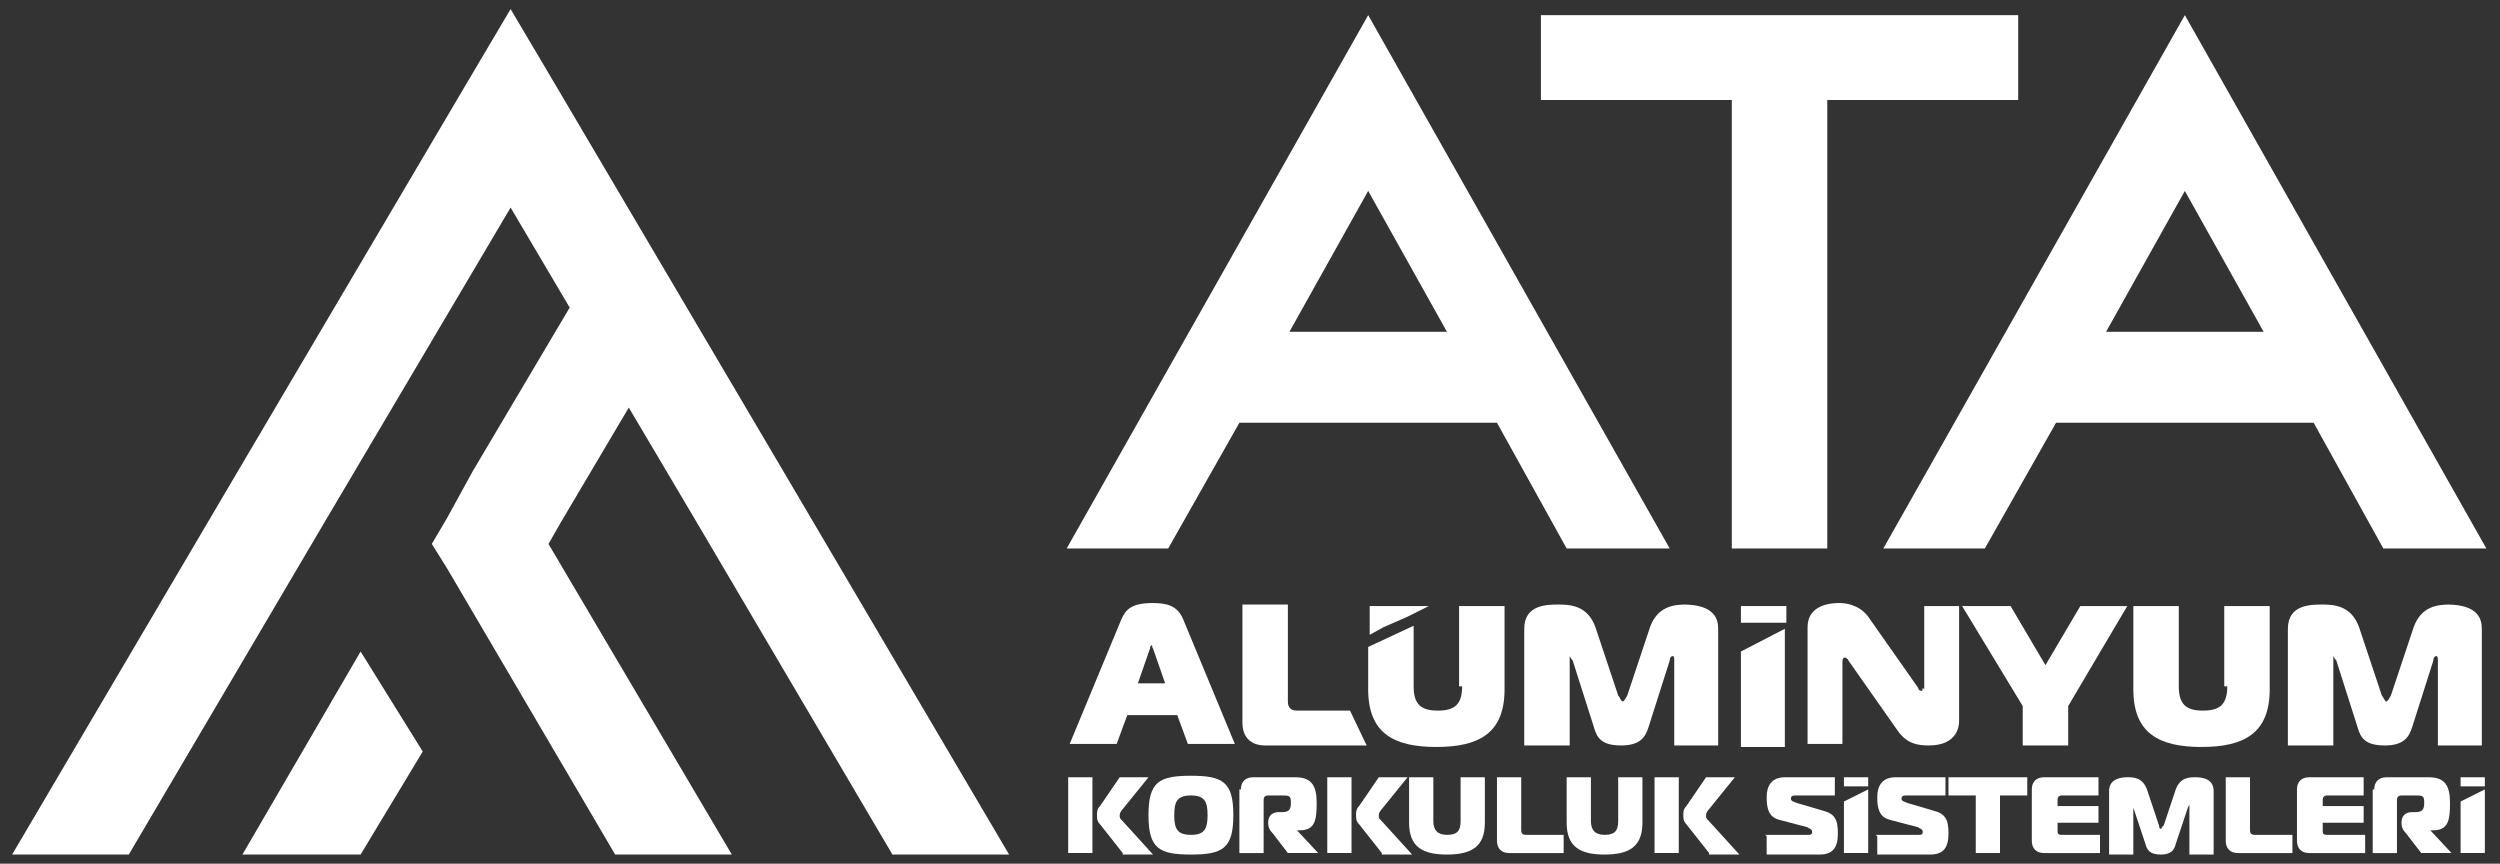
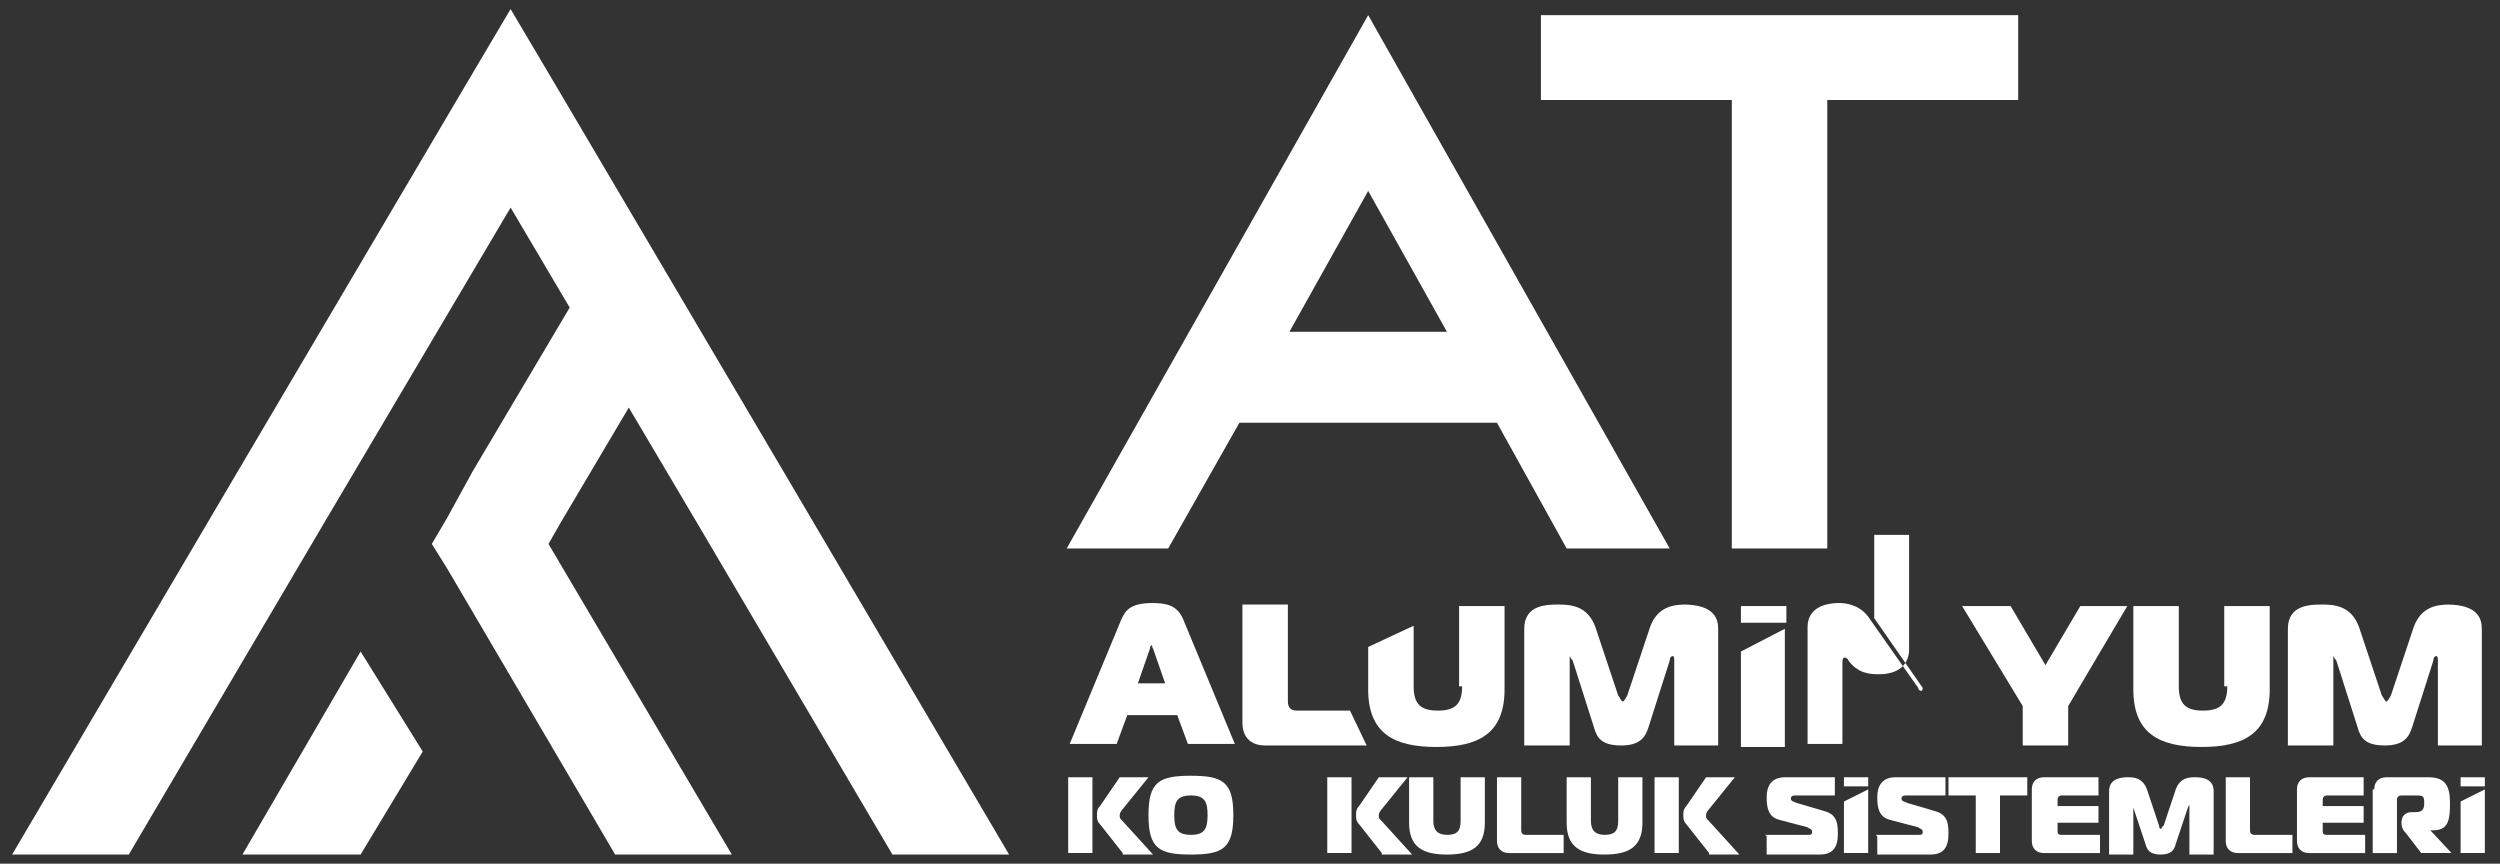
<svg xmlns="http://www.w3.org/2000/svg" viewBox="0 0 165 57">
  <rect x="0" y="0" width="165" height="57" fill="#333333" stroke="none" />
  <defs>
    <style>      .cls-1 {        fill: #fff;      }    </style>
  </defs>
  <g>
    <g id="katman_1">
      <g>
        <polygon class="cls-1" points="114.3 36.2 120.6 36.2 120.6 6.6 133.2 6.6 133.2 1 101.7 1 101.7 6.6 114.3 6.6 114.3 36.2" />
        <polygon class="cls-1" points="16 56.4 23.8 56.4 27.9 49.6 23.8 43 16 56.4" />
        <polygon class="cls-1" points="36.6 5.5 33.7 .6 30.8 5.5 15.7 31.1 .8 56.4 8.5 56.4 21.4 34.5 33.7 13.7 37.6 20.3 31.2 31.1 29.5 34.2 28.5 35.9 29.5 37.5 40.6 56.4 48.3 56.4 36.2 35.9 37 34.5 41.5 26.9 46 34.5 58.9 56.4 66.6 56.4 51.7 31.1 36.6 5.5" />
        <path class="cls-1" d="M110.2,36.2L90.3,1l-19.9,35.2h6.7l4.7-8.3h17l4.6,8.3h6.8ZM85.1,21.9l5.2-9.3,5.2,9.3h-10.4Z" />
-         <path class="cls-1" d="M124.3,36.2h6.7l4.7-8.3h17l4.6,8.3h6.8L144.2,1l-19.9,35.2ZM149.4,21.9h-10.4l5.2-9.3,5.2,9.3Z" />
        <g>
          <path class="cls-1" d="M70.5,51.3h1.6v5h-1.6v-5ZM74.1,56.3l-1.5-1.9c-.2-.2-.2-.4-.2-.6s0-.4.2-.6l1.3-1.9h1.9l-1.7,2.1c0,0-.2.2-.2.4s0,.2.2.4l2,2.2h-2Z" />
          <path class="cls-1" d="M81.4,53.8c0,2.2-.7,2.6-2.8,2.6s-2.8-.4-2.8-2.6.7-2.6,2.8-2.6,2.8.4,2.8,2.6M78.6,55.1c.9,0,1.1-.4,1.1-1.3s-.2-1.3-1.1-1.3-1.1.4-1.1,1.3.2,1.3,1.1,1.3" />
-           <path class="cls-1" d="M81.9,52.1c0-.5.3-.8.8-.8h2.8c1.1,0,1.4.6,1.4,1.7s-.1,1.8-1.1,1.8h-.2s1.4,1.5,1.4,1.5h-2l-1-1.3c-.2-.2-.3-.4-.3-.7h0c0-.5.3-.7.7-.7h.2c.4,0,.6-.1.6-.6s-.1-.5-.6-.5h-.9c-.2,0-.3.1-.3.3v3.5h-1.6v-4.2Z" />
          <path class="cls-1" d="M87.6,51.3h1.6v5h-1.6v-5ZM91.2,56.3l-1.5-1.9c-.2-.2-.2-.4-.2-.6s0-.4.2-.6l1.3-1.9h1.9l-1.7,2.1c0,0-.2.2-.2.4s0,.2.2.4l2,2.2h-2Z" />
          <path class="cls-1" d="M96.4,54.2v-2.9h1.6v3c0,1.6-.9,2.1-2.5,2.1s-2.5-.5-2.5-2.1v-3h1.6v2.9c0,.6.3.9.9.9s.9-.2.9-.9" />
          <path class="cls-1" d="M99.6,56.3c-.5,0-.8-.3-.8-.8v-4.2h1.6v3.5c0,.2.1.3.3.3h2.5v1.2h-3.6Z" />
          <path class="cls-1" d="M106.8,54.2v-2.9h1.6v3c0,1.6-.9,2.1-2.5,2.1s-2.5-.5-2.5-2.1v-3h1.6v2.9c0,.6.3.9.9.9s.9-.2.9-.9" />
          <path class="cls-1" d="M109.2,51.3h1.6v5h-1.6v-5ZM112.8,56.3l-1.5-1.9c-.2-.2-.2-.4-.2-.6s0-.4.2-.6l1.3-1.9h1.9l-1.7,2.1c0,0-.2.2-.2.4s0,.2.2.4l2,2.2h-2Z" />
          <path class="cls-1" d="M116.5,55.1h2.8c.2,0,.3,0,.3-.2,0-.2-.2-.2-.3-.3l-1.9-.5c-.7-.2-.8-.8-.8-1.5s.3-1.3,1.2-1.3h3.3v1.2h-2.6c-.1,0-.3,0-.3.2s.2.2.4.3l1.7.5c.8.2,1,.6,1,1.5s-.3,1.4-1.2,1.4h-3.5v-1.2Z" />
          <path class="cls-1" d="M123.8,55.1h2.8c.2,0,.3,0,.3-.2,0-.2-.2-.2-.3-.3l-1.9-.5c-.7-.2-.8-.8-.8-1.5s.3-1.3,1.2-1.3h3.3v1.2h-2.6c-.1,0-.3,0-.3.2s.2.2.4.3l1.7.5c.8.2,1,.6,1,1.5s-.3,1.4-1.2,1.4h-3.5v-1.2Z" />
          <polygon class="cls-1" points="130.4 56.3 130.4 52.5 128.6 52.5 128.6 51.3 133.8 51.3 133.8 52.5 132 52.5 132 56.3 130.4 56.3" />
          <path class="cls-1" d="M138.6,52.5h-2.5c-.2,0-.3.1-.3.3v.4h2.7v1.1h-2.7v.5c0,.2,0,.3.3.3h2.5v1.2h-3.7c-.5,0-.8-.3-.8-.8v-3.4c0-.5.3-.8.8-.8h3.6v1.2Z" />
          <path class="cls-1" d="M143.6,55.7c-.1.4-.3.7-1,.7s-.9-.3-1-.7l-.8-2.4c0,0,0-.2,0-.2,0,0,0,.1,0,.2v3.1c0,0-1.6,0-1.6,0v-4.2c0-.9,1-.9,1.2-.9.4,0,1,0,1.3.8l.8,2.4s0,.2.1.2.1-.2.2-.2l.8-2.4c.3-.8.9-.8,1.3-.8,1.1,0,1.2.6,1.2.9v4.2h-1.6v-3.1c0,0,0-.2,0-.2s0,0-.1.2l-.8,2.4Z" />
          <path class="cls-1" d="M147.7,56.3c-.5,0-.8-.3-.8-.8v-4.2h1.6v3.5c0,.2.1.3.3.3h2.5v1.2h-3.6Z" />
          <path class="cls-1" d="M156.1,52.5h-2.5c-.2,0-.3.1-.3.3v.4h2.7v1.1h-2.7v.5c0,.2,0,.3.3.3h2.5v1.2h-3.7c-.5,0-.8-.3-.8-.8v-3.4c0-.5.3-.8.8-.8h3.6v1.2Z" />
          <path class="cls-1" d="M156.7,52.1c0-.5.3-.8.8-.8h2.8c1.1,0,1.4.6,1.4,1.7s-.1,1.8-1.1,1.8h-.2s1.4,1.5,1.4,1.5h-2l-1-1.3c-.2-.2-.3-.4-.3-.7h0c0-.5.3-.7.7-.7h.2c.4,0,.6-.1.6-.6s-.1-.5-.6-.5h-.9c-.2,0-.3.1-.3.3v3.5h-1.6v-4.2Z" />
          <rect class="cls-1" x="162.4" y="51.3" width="1.6" height=".6" />
          <polygon class="cls-1" points="162.4 56.3 164 56.3 164 52.1 162.4 52.9 162.4 56.3" />
          <rect class="cls-1" x="121.7" y="51.3" width="1.6" height=".6" />
          <polygon class="cls-1" points="121.7 56.3 123.3 56.3 123.3 52.1 121.7 52.9 121.7 56.3" />
          <path class="cls-1" d="M76.1,39.8c-1.4,0-1.8.4-2.1,1.1l-3.4,8.2h3.1l.7-1.9h3.3l.7,1.9h3.1l-3.4-8.2c-.4-1-1.2-1.1-2.1-1.1M75.1,45.1l.8-2.3c0,0,0-.2.1-.2s0,.1.1.2l.8,2.3h-1.9Z" />
          <path class="cls-1" d="M111.3,39.9c-.8,0-1.9.1-2.4,1.5l-1.5,4.5c0,0-.2.4-.3.4s-.2-.3-.3-.4l-1.5-4.5c-.5-1.4-1.6-1.5-2.4-1.5s-2.3,0-2.3,1.6v7.7h3v-5.6c0,0,0-.3,0-.3s.1.2.2.3l1.4,4.4c.2.7.5,1.2,1.8,1.2s1.6-.6,1.8-1.2l1.4-4.4c0-.2.1-.3.2-.3.1,0,.1.2.1.3v5.6c-.1,0,2.9,0,2.9,0v-7.7c0-.6-.2-1.6-2.3-1.6" />
-           <path class="cls-1" d="M126.9,45.4c0,0,0,.2-.1.2s-.2-.1-.2-.2l-3.3-4.7c-.6-.8-1.5-.9-1.9-.9-1.1,0-2.1.4-2.1,1.6v7.7h2.3v-5.4c0-.3.1-.3.2-.3,0,0,.2.1.2.2l3.3,4.7c.6.8,1.3.9,2,.9,1.9,0,2-1.3,2-1.6v-7.6h-2.3v5.5Z" />
+           <path class="cls-1" d="M126.9,45.4c0,0,0,.2-.1.2s-.2-.1-.2-.2l-3.3-4.7c-.6-.8-1.5-.9-1.9-.9-1.1,0-2.1.4-2.1,1.6v7.7h2.3v-5.4c0-.3.1-.3.2-.3,0,0,.2.1.2.2c.6.8,1.3.9,2,.9,1.9,0,2-1.3,2-1.6v-7.6h-2.3v5.5Z" />
          <polygon class="cls-1" points="135 43.9 132.7 40 129.5 40 133.5 46.6 133.5 49.2 136.5 49.2 136.5 46.6 140.4 40 137.3 40 135 43.9" />
          <path class="cls-1" d="M147,45.3c0,1.2-.5,1.6-1.6,1.6s-1.6-.4-1.6-1.6v-5.3h-3v5.5c0,2.9,1.7,3.8,4.5,3.8s4.5-.9,4.5-3.8v-5.5h-3v5.3Z" />
          <path class="cls-1" d="M161.7,39.9c-.8,0-1.9.1-2.4,1.5l-1.5,4.5c0,0-.2.4-.3.4s-.2-.3-.3-.4l-1.5-4.5c-.5-1.4-1.6-1.5-2.4-1.5s-2.3,0-2.3,1.6v7.7h3v-5.6c0,0,0-.3,0-.3s.1.2.2.3l1.4,4.4c.2.7.5,1.2,1.8,1.2s1.6-.6,1.8-1.2l1.4-4.4c0-.2.1-.3.2-.3.1,0,.1.2.1.3v5.6c-.1,0,2.9,0,2.9,0v-7.7c0-.6-.2-1.6-2.3-1.6" />
          <path class="cls-1" d="M85.6,46.9c-.4,0-.6-.2-.6-.6v-6.4h-3v7.8c0,.9.5,1.5,1.5,1.5h6.7l-1.1-2.3h-3.5Z" />
          <path class="cls-1" d="M96.5,45.3c0,1.2-.5,1.6-1.6,1.6s-1.6-.4-1.6-1.6v-4l-3,1.4v2.8c0,2.9,1.7,3.8,4.5,3.8s4.5-.9,4.5-3.8v-5.5h-3v5.3Z" />
-           <polygon class="cls-1" points="92.9 40.7 94.3 40 92.9 40 91.3 40 90.4 40 90.4 41.9 91.3 41.4 92.9 40.7" />
          <rect class="cls-1" x="114.9" y="40" width="3" height="1.1" />
          <polygon class="cls-1" points="114.9 49.3 117.8 49.3 117.8 41.5 114.9 43 114.9 49.3" />
        </g>
      </g>
    </g>
  </g>
</svg>